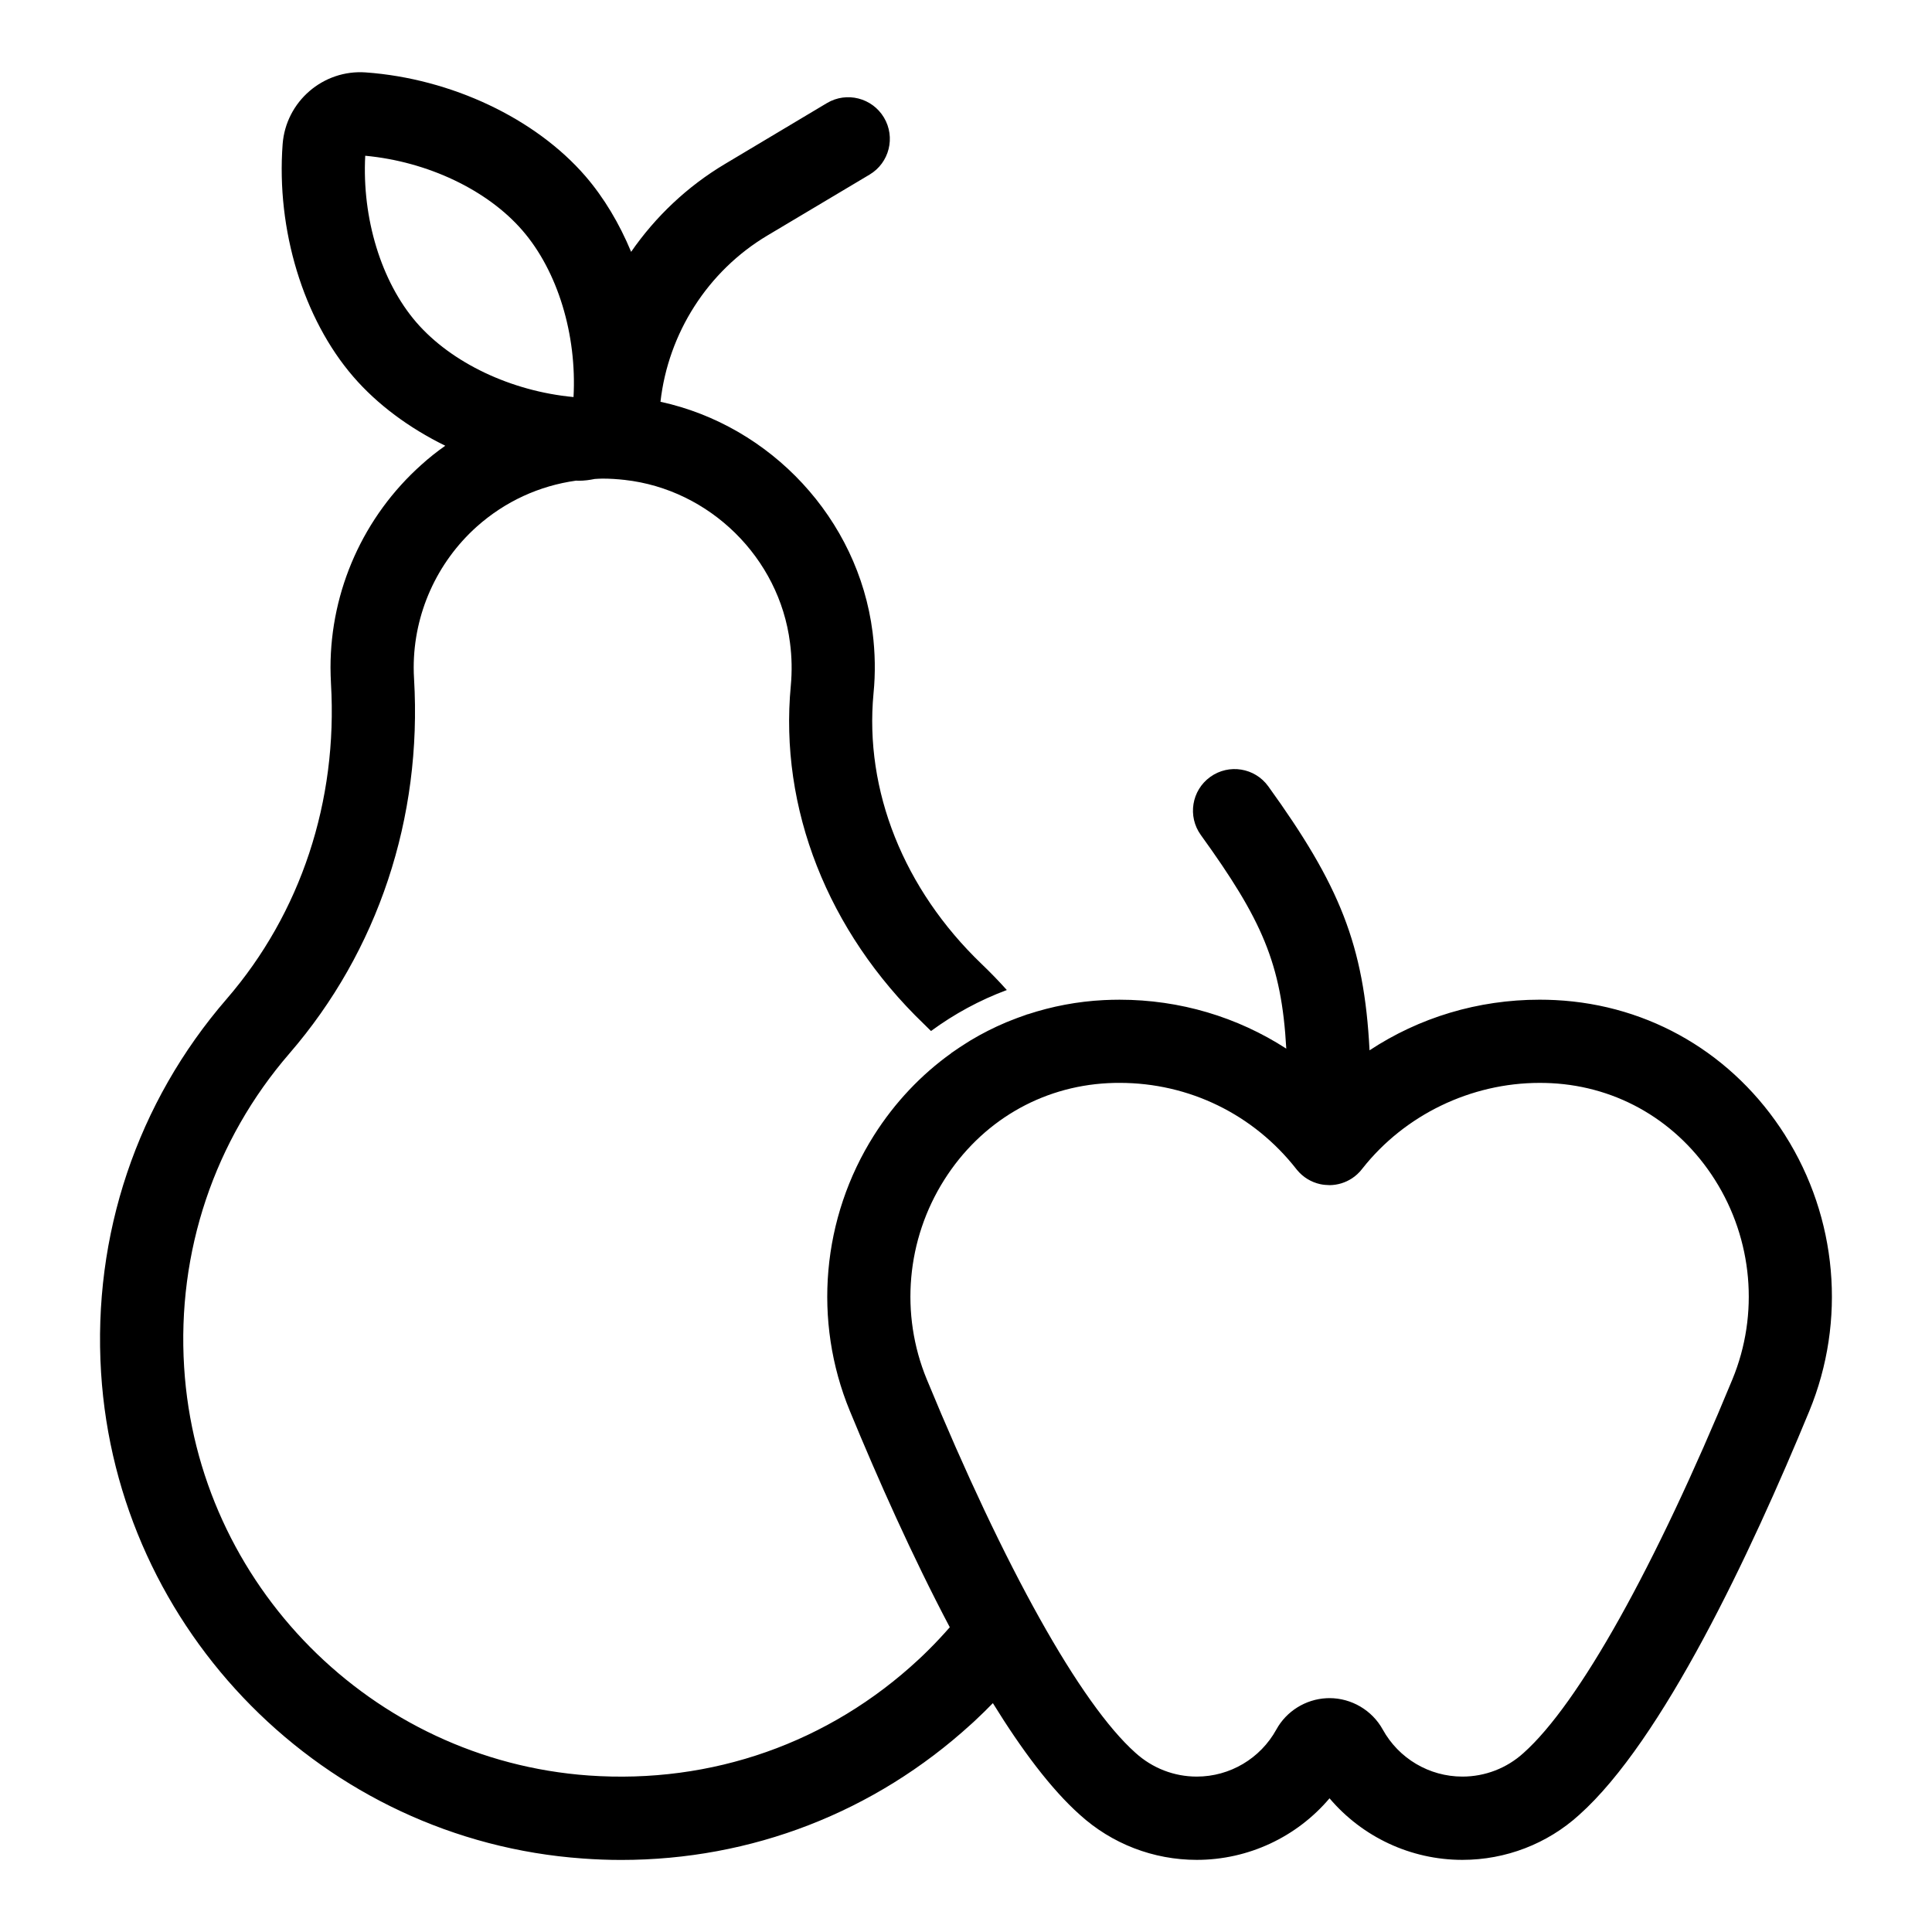
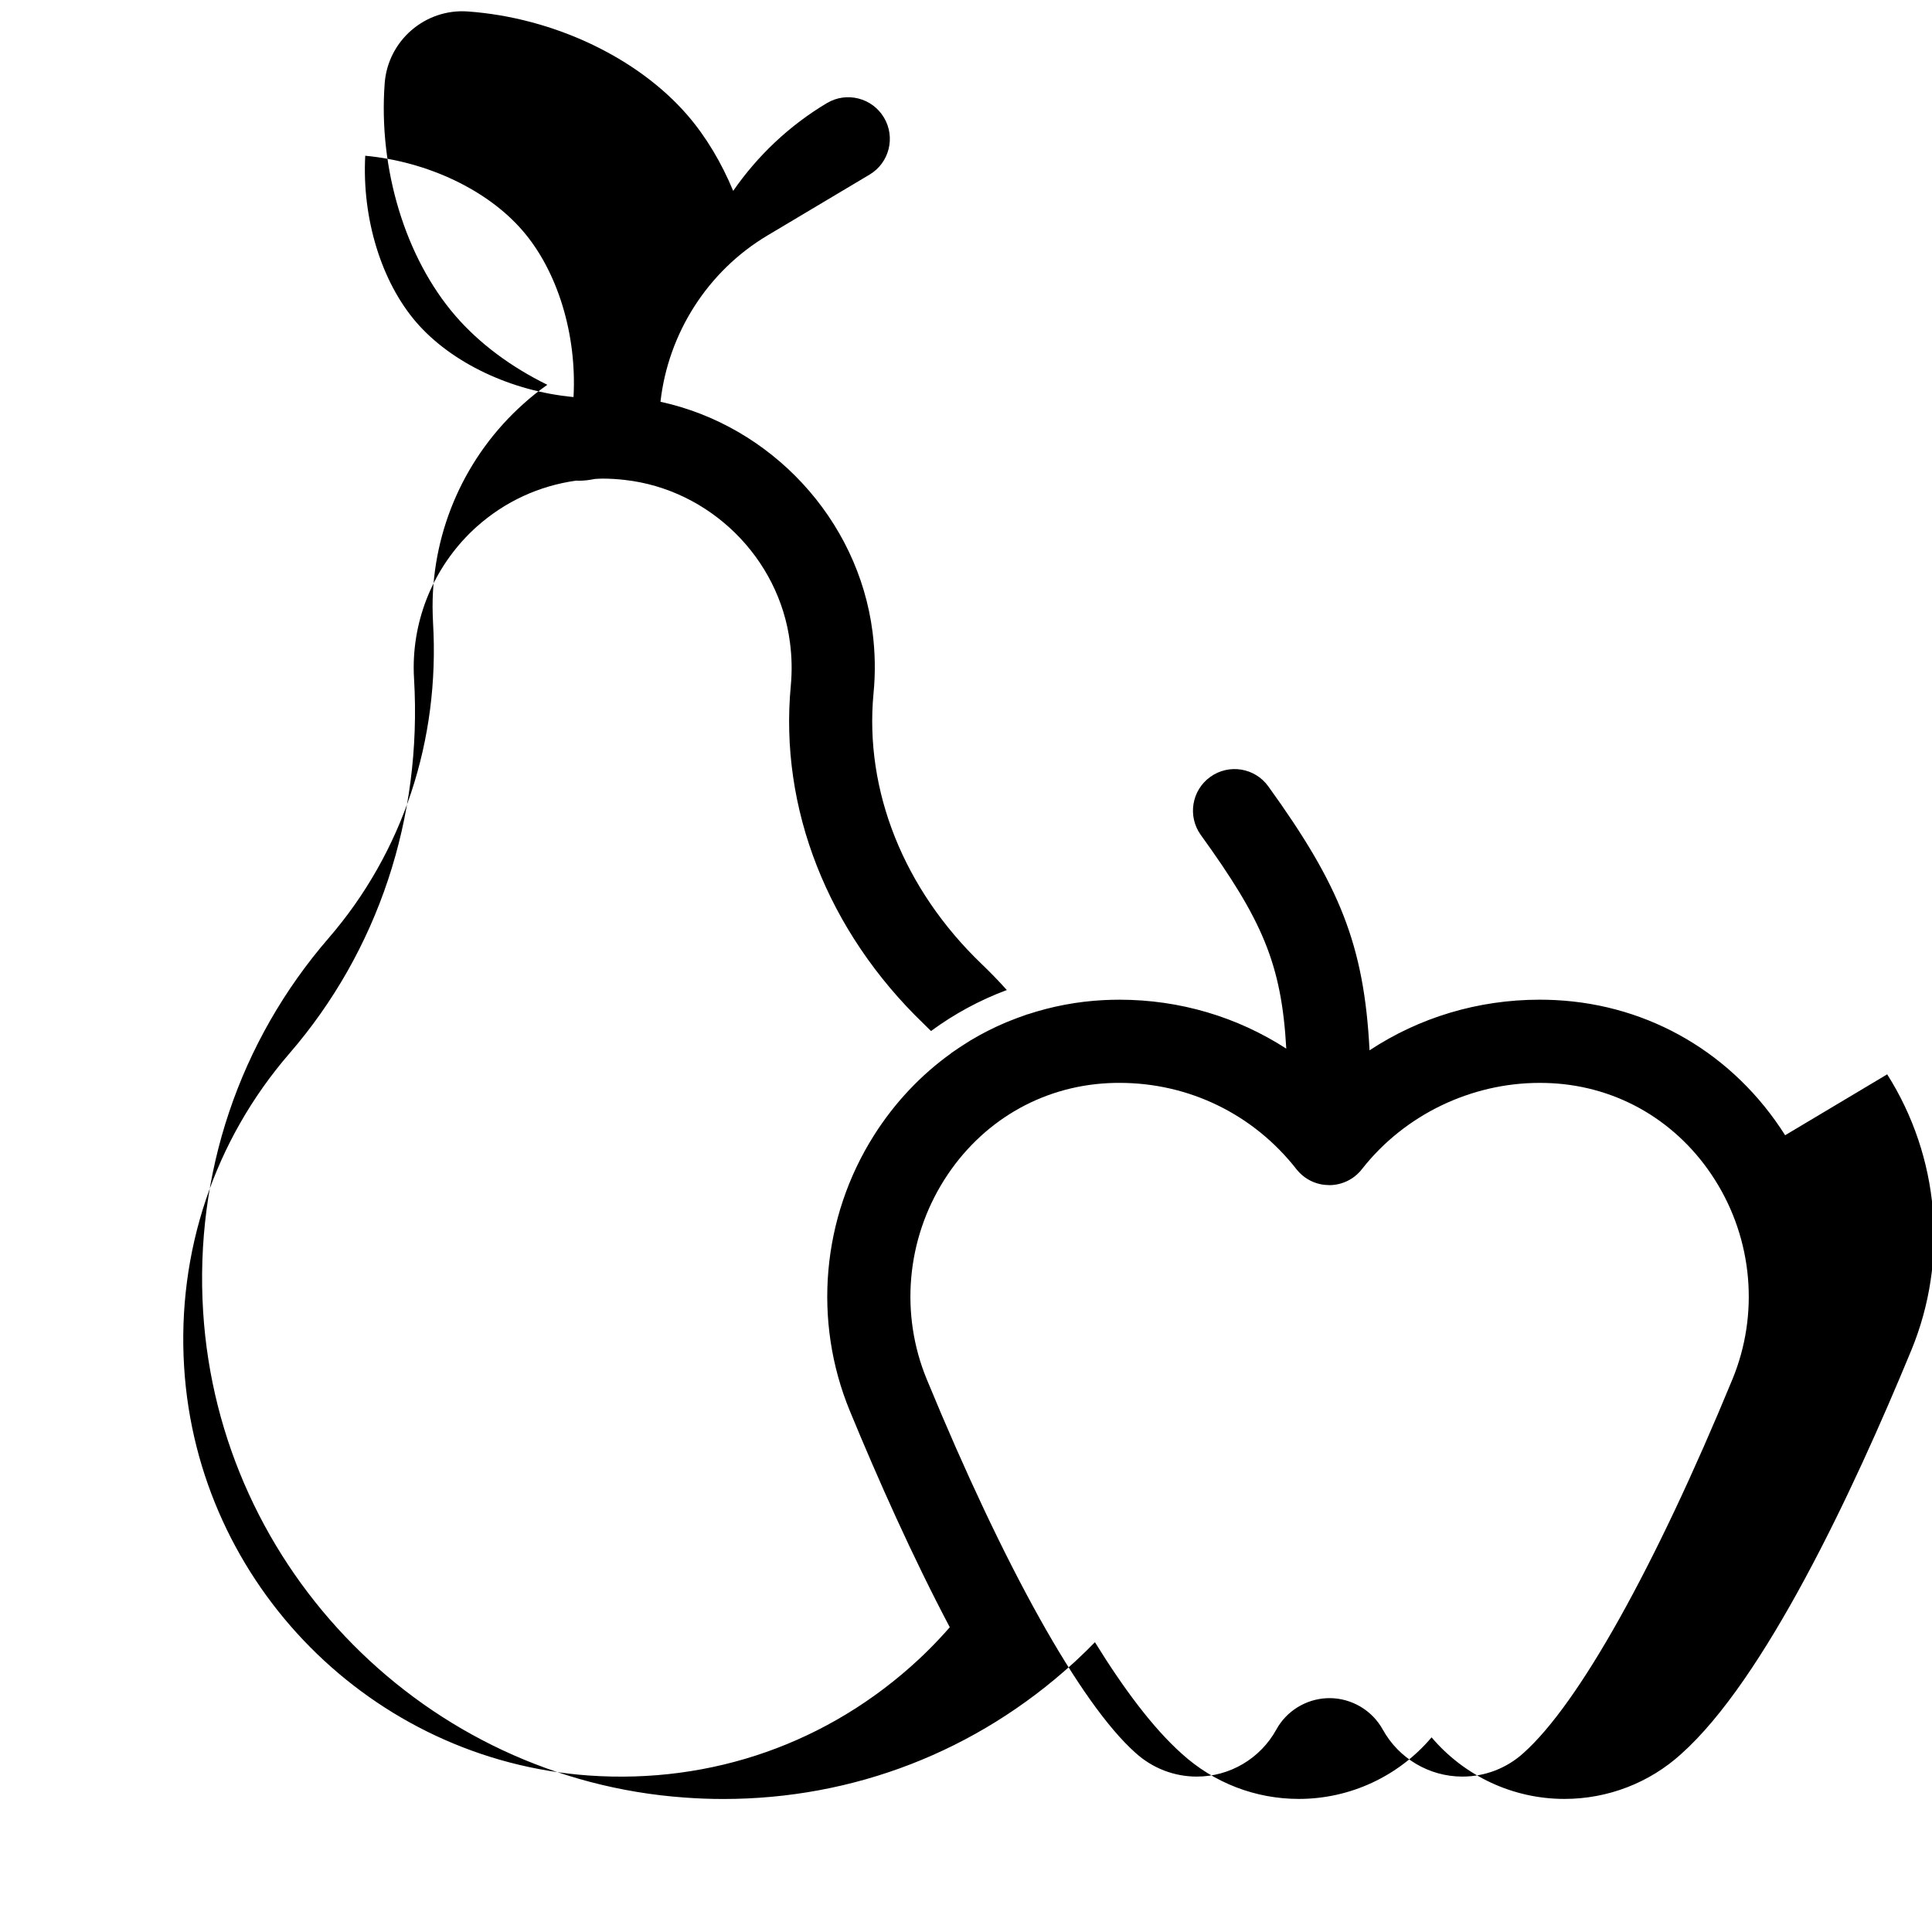
<svg xmlns="http://www.w3.org/2000/svg" fill="#000000" width="800px" height="800px" version="1.1" viewBox="144 144 512 512">
-   <path d="m617.08 444.85c-13.609-21.488-35.797-34.547-60.875-35.816-1.387-0.07-2.785-0.105-4.191-0.105-16.348 0-31.91 4.734-45.07 13.418-1.426-27.93-7.965-43.805-26.836-69.961-3.562-4.934-10.449-6.051-15.387-2.488-4.934 3.562-6.051 10.449-2.488 15.387 16.195 22.449 21.387 34.027 22.645 56.613-12.98-8.395-28.215-12.965-44.18-12.965-1.406 0-2.801 0.039-4.188 0.105-6.988 0.352-13.738 1.652-20.156 3.766-0.008-0.008-0.012-0.016-0.02-0.023-0.25 0.082-0.492 0.191-0.742 0.277-1.289 0.438-2.559 0.914-3.82 1.422-0.383 0.152-0.77 0.301-1.156 0.461-3.238 1.367-6.375 2.953-9.383 4.758-0.41 0.246-0.809 0.512-1.215 0.766-1.117 0.699-2.219 1.426-3.301 2.184-0.195 0.137-0.402 0.254-0.598 0.398 0.008 0.008 0.012 0.012 0.02 0.023-7.996 5.723-14.973 13.047-20.512 21.789-13.852 21.879-16.25 49.191-6.406 73.055 7.426 18.012 16.578 38.57 26.484 57.324-1.824 2.074-3.711 4.117-5.691 6.066-0.82 0.82-1.668 1.637-2.519 2.426-23.805 22.168-54.852 33.094-87.473 30.797-57.527-4.094-103.63-50.602-107.22-108.19-1.922-30.605 7.996-60.141 27.93-83.191 23.426-27.109 35.172-62.348 33-99.25-0.062-0.977-0.094-1.984-0.094-2.992 0-14.234 6.109-27.836 16.719-37.344 7.527-6.707 16.594-10.832 26.324-12.188 0.219 0 0.441 0.031 0.66 0.031 1.48 0 2.898-0.188 4.281-0.473 0.691-0.031 1.355-0.094 2.047-0.094 1.953 0 3.906 0.125 5.887 0.348 22.547 2.519 40.965 20.656 43.801 43.141 0.504 3.809 0.566 7.621 0.219 11.367-3.086 32.465 9.762 65.148 35.234 89.648 0.66 0.629 1.289 1.258 1.922 1.891 6.172-4.535 12.91-8.188 20.09-10.863-2.141-2.394-4.375-4.691-6.707-6.926-20.625-19.805-31.047-45.941-28.621-71.668 0.535-5.352 0.441-10.801-0.25-16.246-3.809-30.039-26.953-54.695-56.207-61.055 2.047-18.137 12.5-34.637 28.371-44.082l27.047-16.121c5.227-3.117 6.926-9.887 3.809-15.113s-9.887-6.957-15.113-3.84l-27.047 16.152c-9.98 5.953-18.391 13.949-24.844 23.27-3.117-7.496-7.18-14.328-12.09-20.027-13.258-15.336-35.551-25.883-58.223-27.52-11.305-0.82-21.191 7.715-22.043 19.02-1.699 22.672 5.481 46.289 18.734 61.621 6.359 7.367 14.801 13.602 24.371 18.293-2.203 1.543-4.312 3.211-6.328 5.039-15.305 13.664-24.09 33.25-24.09 53.75 0 1.418 0.062 2.832 0.125 4.25 1.828 31.141-7.996 60.836-27.648 83.57-23.742 27.426-35.551 62.598-33.281 99 4.281 68.551 59.168 123.94 127.65 128.79 3.402 0.25 6.801 0.379 10.172 0.379 34.543 0 67.102-12.594 92.734-35.961 0.41-0.348 0.789-0.723 1.164-1.07 1.574-1.48 3.117-2.961 4.598-4.504 0.008-0.008 0.012-0.012 0.02-0.02 7.582 12.285 15.379 22.742 23.02 29.559 8.5 7.723 19.512 11.977 31.008 11.977 13.703 0 26.523-6.082 35.188-16.316 8.672 10.23 21.5 16.316 35.207 16.316 11.492 0 22.504-4.254 30.93-11.902 22.066-19.672 45.355-69.074 61.012-107.04 9.844-23.895 7.445-51.203-6.41-73.082zm-362.75-215.43c-9.289-10.77-14.422-27.551-13.539-44.145 16.531 1.543 32.402 9.07 41.691 19.836 9.289 10.738 14.422 27.551 13.508 44.113-16.531-1.543-32.371-9.07-41.66-19.805zm348.79 280.09c-20.582 49.926-40.738 86.008-55.379 99.059-4.434 4.027-10.184 6.246-16.191 6.246-8.777 0-16.863-4.781-21.117-12.488-2.824-5.109-8.297-8.305-14.094-8.305-0.273 0-0.547 0.008-0.824 0.023-5.531 0.285-10.605 3.449-13.254 8.27-4.238 7.707-12.324 12.5-21.102 12.5-6 0-11.75-2.215-16.262-6.312-14.562-12.984-34.719-49.066-55.301-98.992-7.117-17.258-5.375-37.02 4.656-52.863 9.73-15.363 25.539-24.691 43.383-25.602 1.016-0.055 2.035-0.074 3.066-0.074 18.414 0 35.488 8.332 46.852 22.855 0.059 0.07 0.105 0.137 0.164 0.203 0.004 0 0.004 0.004 0.004 0.004 0.004 0 0.004 0.004 0.004 0.004 1.617 1.977 3.789 3.246 6.113 3.766 0.863 0.195 1.773 0.25 2.594 0.27 2.027-0.035 4.059-0.625 5.852-1.797 0.488-0.32 0.961-0.684 1.395-1.086 0.52-0.469 0.984-0.984 1.387-1.527 11.199-14.211 28.734-22.688 46.953-22.688 1.031 0 2.051 0.023 3.07 0.074 17.84 0.906 33.648 10.238 43.375 25.602 10.031 15.836 11.773 35.598 4.656 52.859z" />
+   <path d="m617.08 444.85c-13.609-21.488-35.797-34.547-60.875-35.816-1.387-0.07-2.785-0.105-4.191-0.105-16.348 0-31.91 4.734-45.07 13.418-1.426-27.93-7.965-43.805-26.836-69.961-3.562-4.934-10.449-6.051-15.387-2.488-4.934 3.562-6.051 10.449-2.488 15.387 16.195 22.449 21.387 34.027 22.645 56.613-12.98-8.395-28.215-12.965-44.18-12.965-1.406 0-2.801 0.039-4.188 0.105-6.988 0.352-13.738 1.652-20.156 3.766-0.008-0.008-0.012-0.016-0.02-0.023-0.25 0.082-0.492 0.191-0.742 0.277-1.289 0.438-2.559 0.914-3.82 1.422-0.383 0.152-0.77 0.301-1.156 0.461-3.238 1.367-6.375 2.953-9.383 4.758-0.41 0.246-0.809 0.512-1.215 0.766-1.117 0.699-2.219 1.426-3.301 2.184-0.195 0.137-0.402 0.254-0.598 0.398 0.008 0.008 0.012 0.012 0.02 0.023-7.996 5.723-14.973 13.047-20.512 21.789-13.852 21.879-16.25 49.191-6.406 73.055 7.426 18.012 16.578 38.57 26.484 57.324-1.824 2.074-3.711 4.117-5.691 6.066-0.82 0.82-1.668 1.637-2.519 2.426-23.805 22.168-54.852 33.094-87.473 30.797-57.527-4.094-103.63-50.602-107.22-108.19-1.922-30.605 7.996-60.141 27.93-83.191 23.426-27.109 35.172-62.348 33-99.25-0.062-0.977-0.094-1.984-0.094-2.992 0-14.234 6.109-27.836 16.719-37.344 7.527-6.707 16.594-10.832 26.324-12.188 0.219 0 0.441 0.031 0.66 0.031 1.48 0 2.898-0.188 4.281-0.473 0.691-0.031 1.355-0.094 2.047-0.094 1.953 0 3.906 0.125 5.887 0.348 22.547 2.519 40.965 20.656 43.801 43.141 0.504 3.809 0.566 7.621 0.219 11.367-3.086 32.465 9.762 65.148 35.234 89.648 0.66 0.629 1.289 1.258 1.922 1.891 6.172-4.535 12.91-8.188 20.09-10.863-2.141-2.394-4.375-4.691-6.707-6.926-20.625-19.805-31.047-45.941-28.621-71.668 0.535-5.352 0.441-10.801-0.25-16.246-3.809-30.039-26.953-54.695-56.207-61.055 2.047-18.137 12.5-34.637 28.371-44.082l27.047-16.121c5.227-3.117 6.926-9.887 3.809-15.113s-9.887-6.957-15.113-3.84c-9.98 5.953-18.391 13.949-24.844 23.27-3.117-7.496-7.18-14.328-12.09-20.027-13.258-15.336-35.551-25.883-58.223-27.52-11.305-0.82-21.191 7.715-22.043 19.02-1.699 22.672 5.481 46.289 18.734 61.621 6.359 7.367 14.801 13.602 24.371 18.293-2.203 1.543-4.312 3.211-6.328 5.039-15.305 13.664-24.09 33.25-24.09 53.75 0 1.418 0.062 2.832 0.125 4.25 1.828 31.141-7.996 60.836-27.648 83.57-23.742 27.426-35.551 62.598-33.281 99 4.281 68.551 59.168 123.94 127.65 128.79 3.402 0.25 6.801 0.379 10.172 0.379 34.543 0 67.102-12.594 92.734-35.961 0.41-0.348 0.789-0.723 1.164-1.07 1.574-1.48 3.117-2.961 4.598-4.504 0.008-0.008 0.012-0.012 0.02-0.02 7.582 12.285 15.379 22.742 23.02 29.559 8.5 7.723 19.512 11.977 31.008 11.977 13.703 0 26.523-6.082 35.188-16.316 8.672 10.23 21.5 16.316 35.207 16.316 11.492 0 22.504-4.254 30.93-11.902 22.066-19.672 45.355-69.074 61.012-107.04 9.844-23.895 7.445-51.203-6.41-73.082zm-362.75-215.43c-9.289-10.77-14.422-27.551-13.539-44.145 16.531 1.543 32.402 9.07 41.691 19.836 9.289 10.738 14.422 27.551 13.508 44.113-16.531-1.543-32.371-9.07-41.66-19.805zm348.79 280.09c-20.582 49.926-40.738 86.008-55.379 99.059-4.434 4.027-10.184 6.246-16.191 6.246-8.777 0-16.863-4.781-21.117-12.488-2.824-5.109-8.297-8.305-14.094-8.305-0.273 0-0.547 0.008-0.824 0.023-5.531 0.285-10.605 3.449-13.254 8.27-4.238 7.707-12.324 12.5-21.102 12.5-6 0-11.75-2.215-16.262-6.312-14.562-12.984-34.719-49.066-55.301-98.992-7.117-17.258-5.375-37.02 4.656-52.863 9.73-15.363 25.539-24.691 43.383-25.602 1.016-0.055 2.035-0.074 3.066-0.074 18.414 0 35.488 8.332 46.852 22.855 0.059 0.07 0.105 0.137 0.164 0.203 0.004 0 0.004 0.004 0.004 0.004 0.004 0 0.004 0.004 0.004 0.004 1.617 1.977 3.789 3.246 6.113 3.766 0.863 0.195 1.773 0.25 2.594 0.27 2.027-0.035 4.059-0.625 5.852-1.797 0.488-0.32 0.961-0.684 1.395-1.086 0.52-0.469 0.984-0.984 1.387-1.527 11.199-14.211 28.734-22.688 46.953-22.688 1.031 0 2.051 0.023 3.07 0.074 17.84 0.906 33.648 10.238 43.375 25.602 10.031 15.836 11.773 35.598 4.656 52.859z" />
</svg>